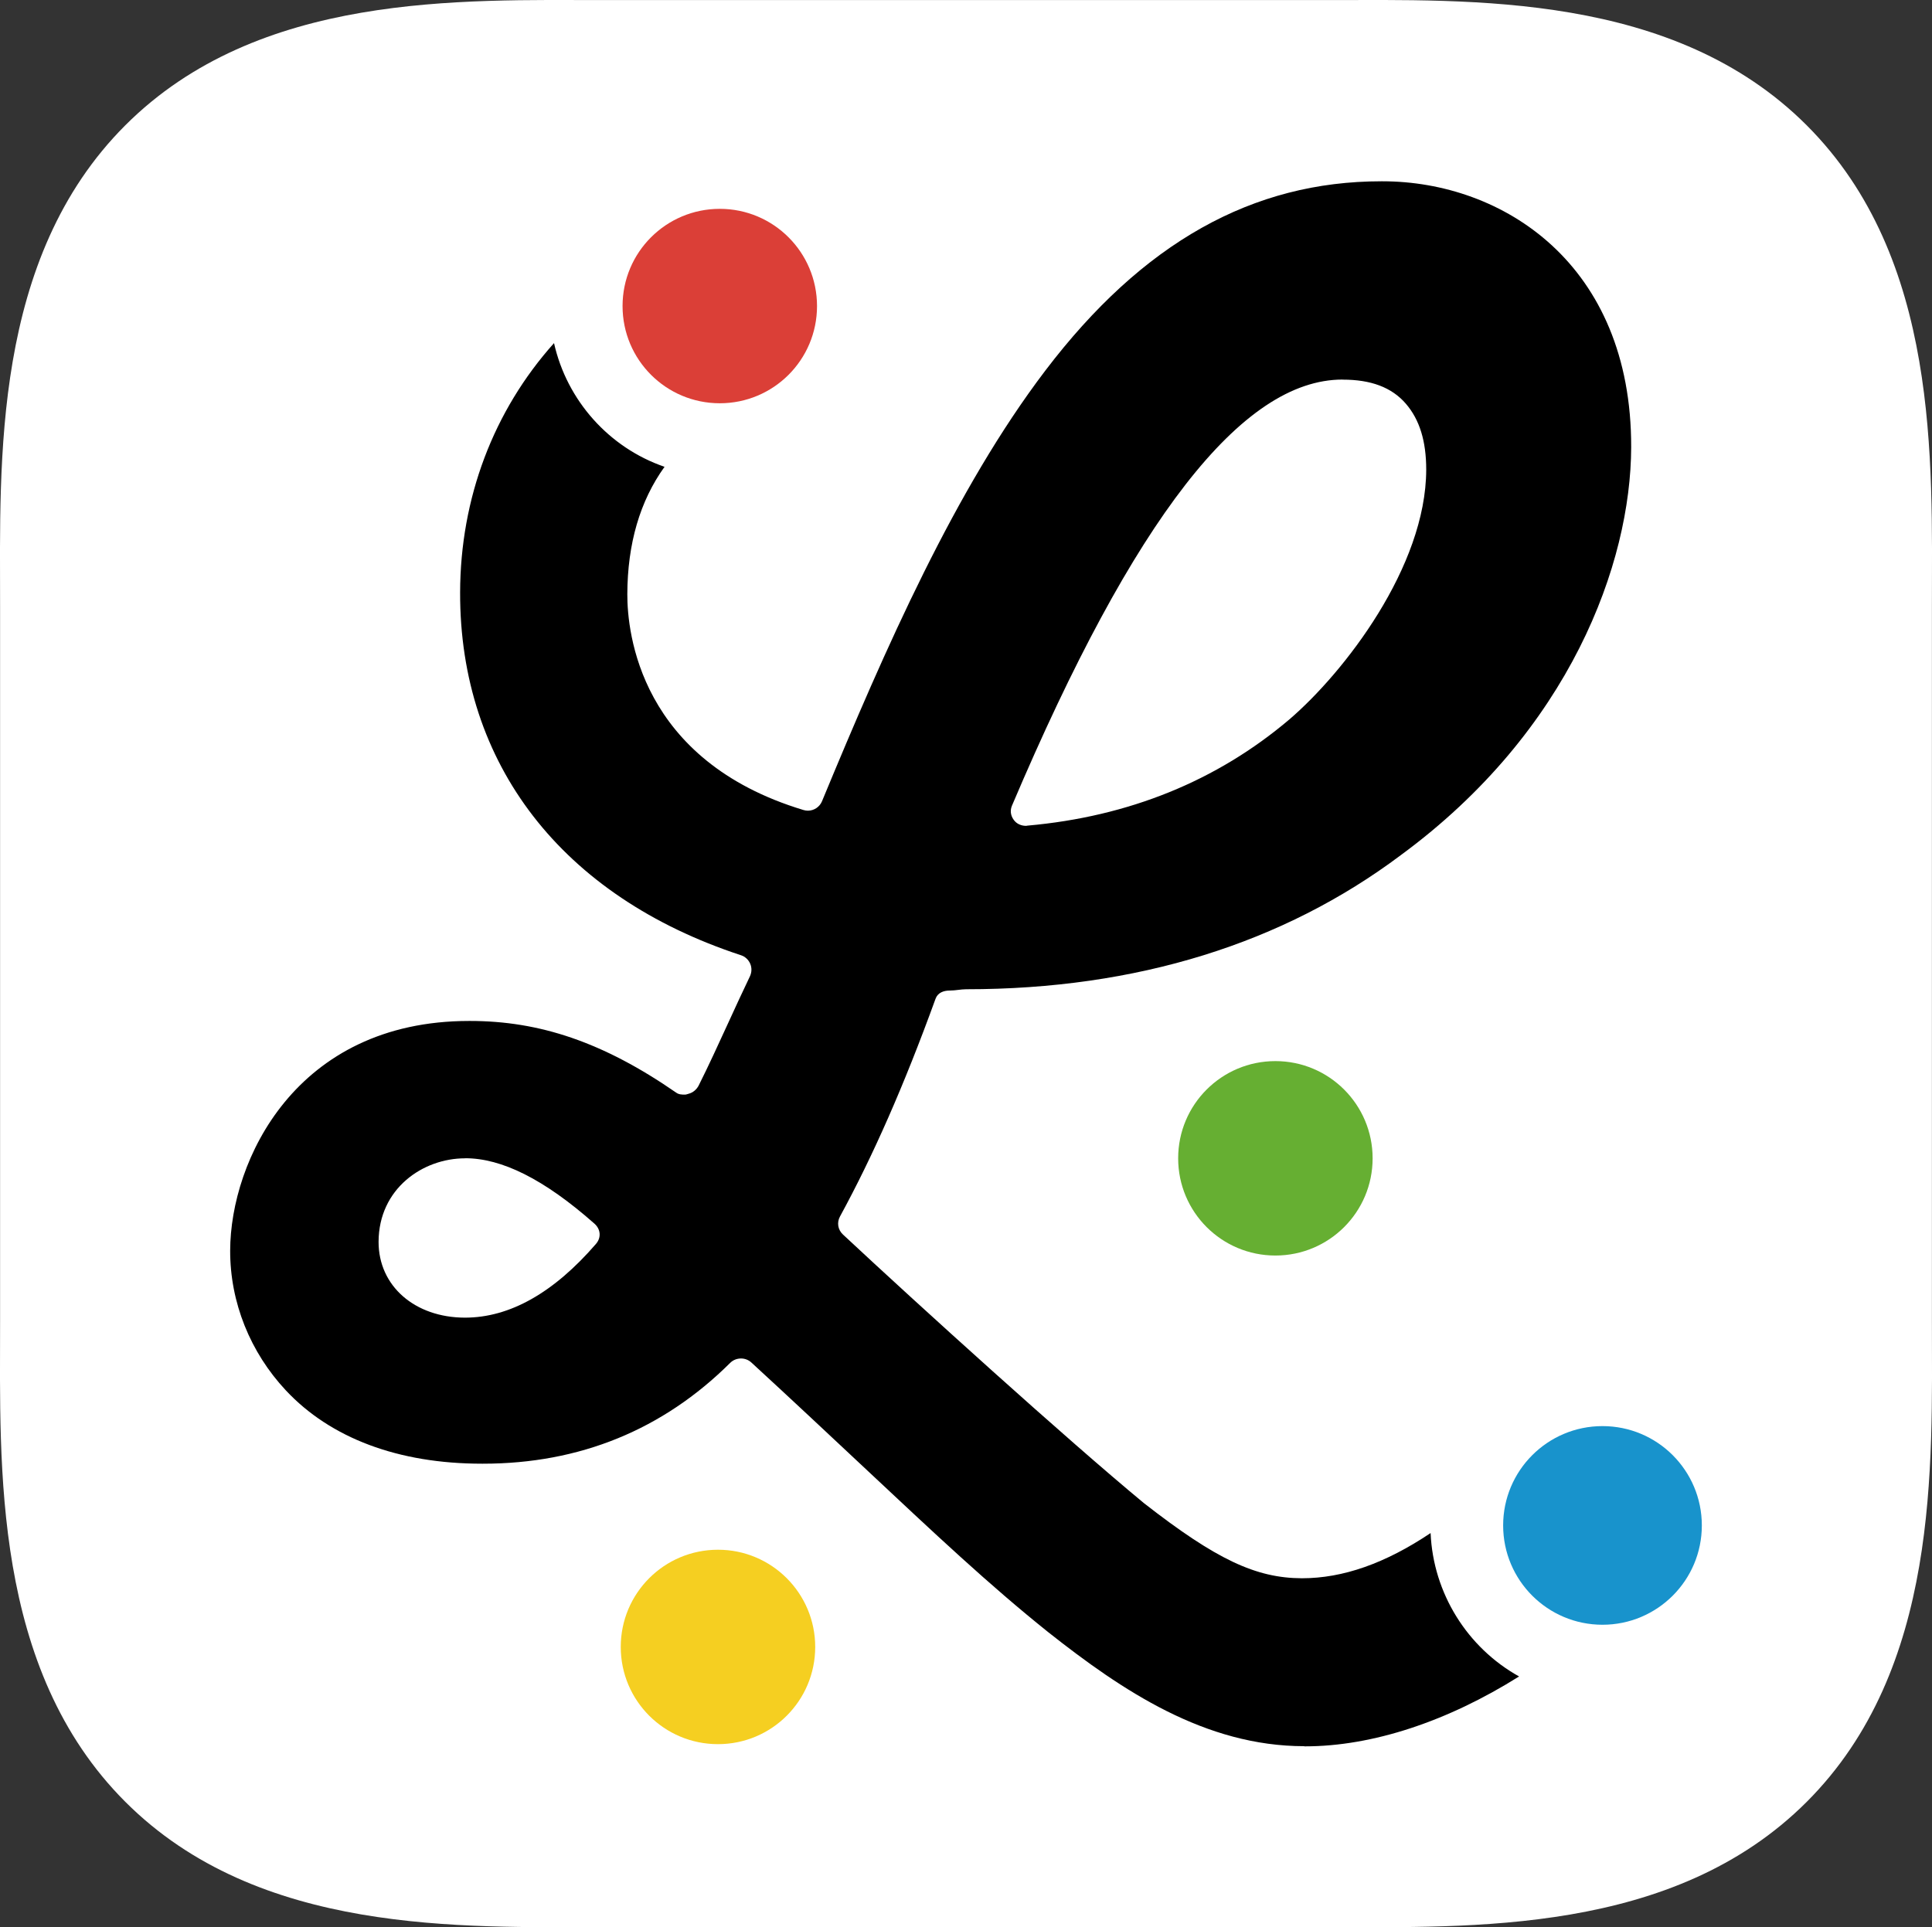
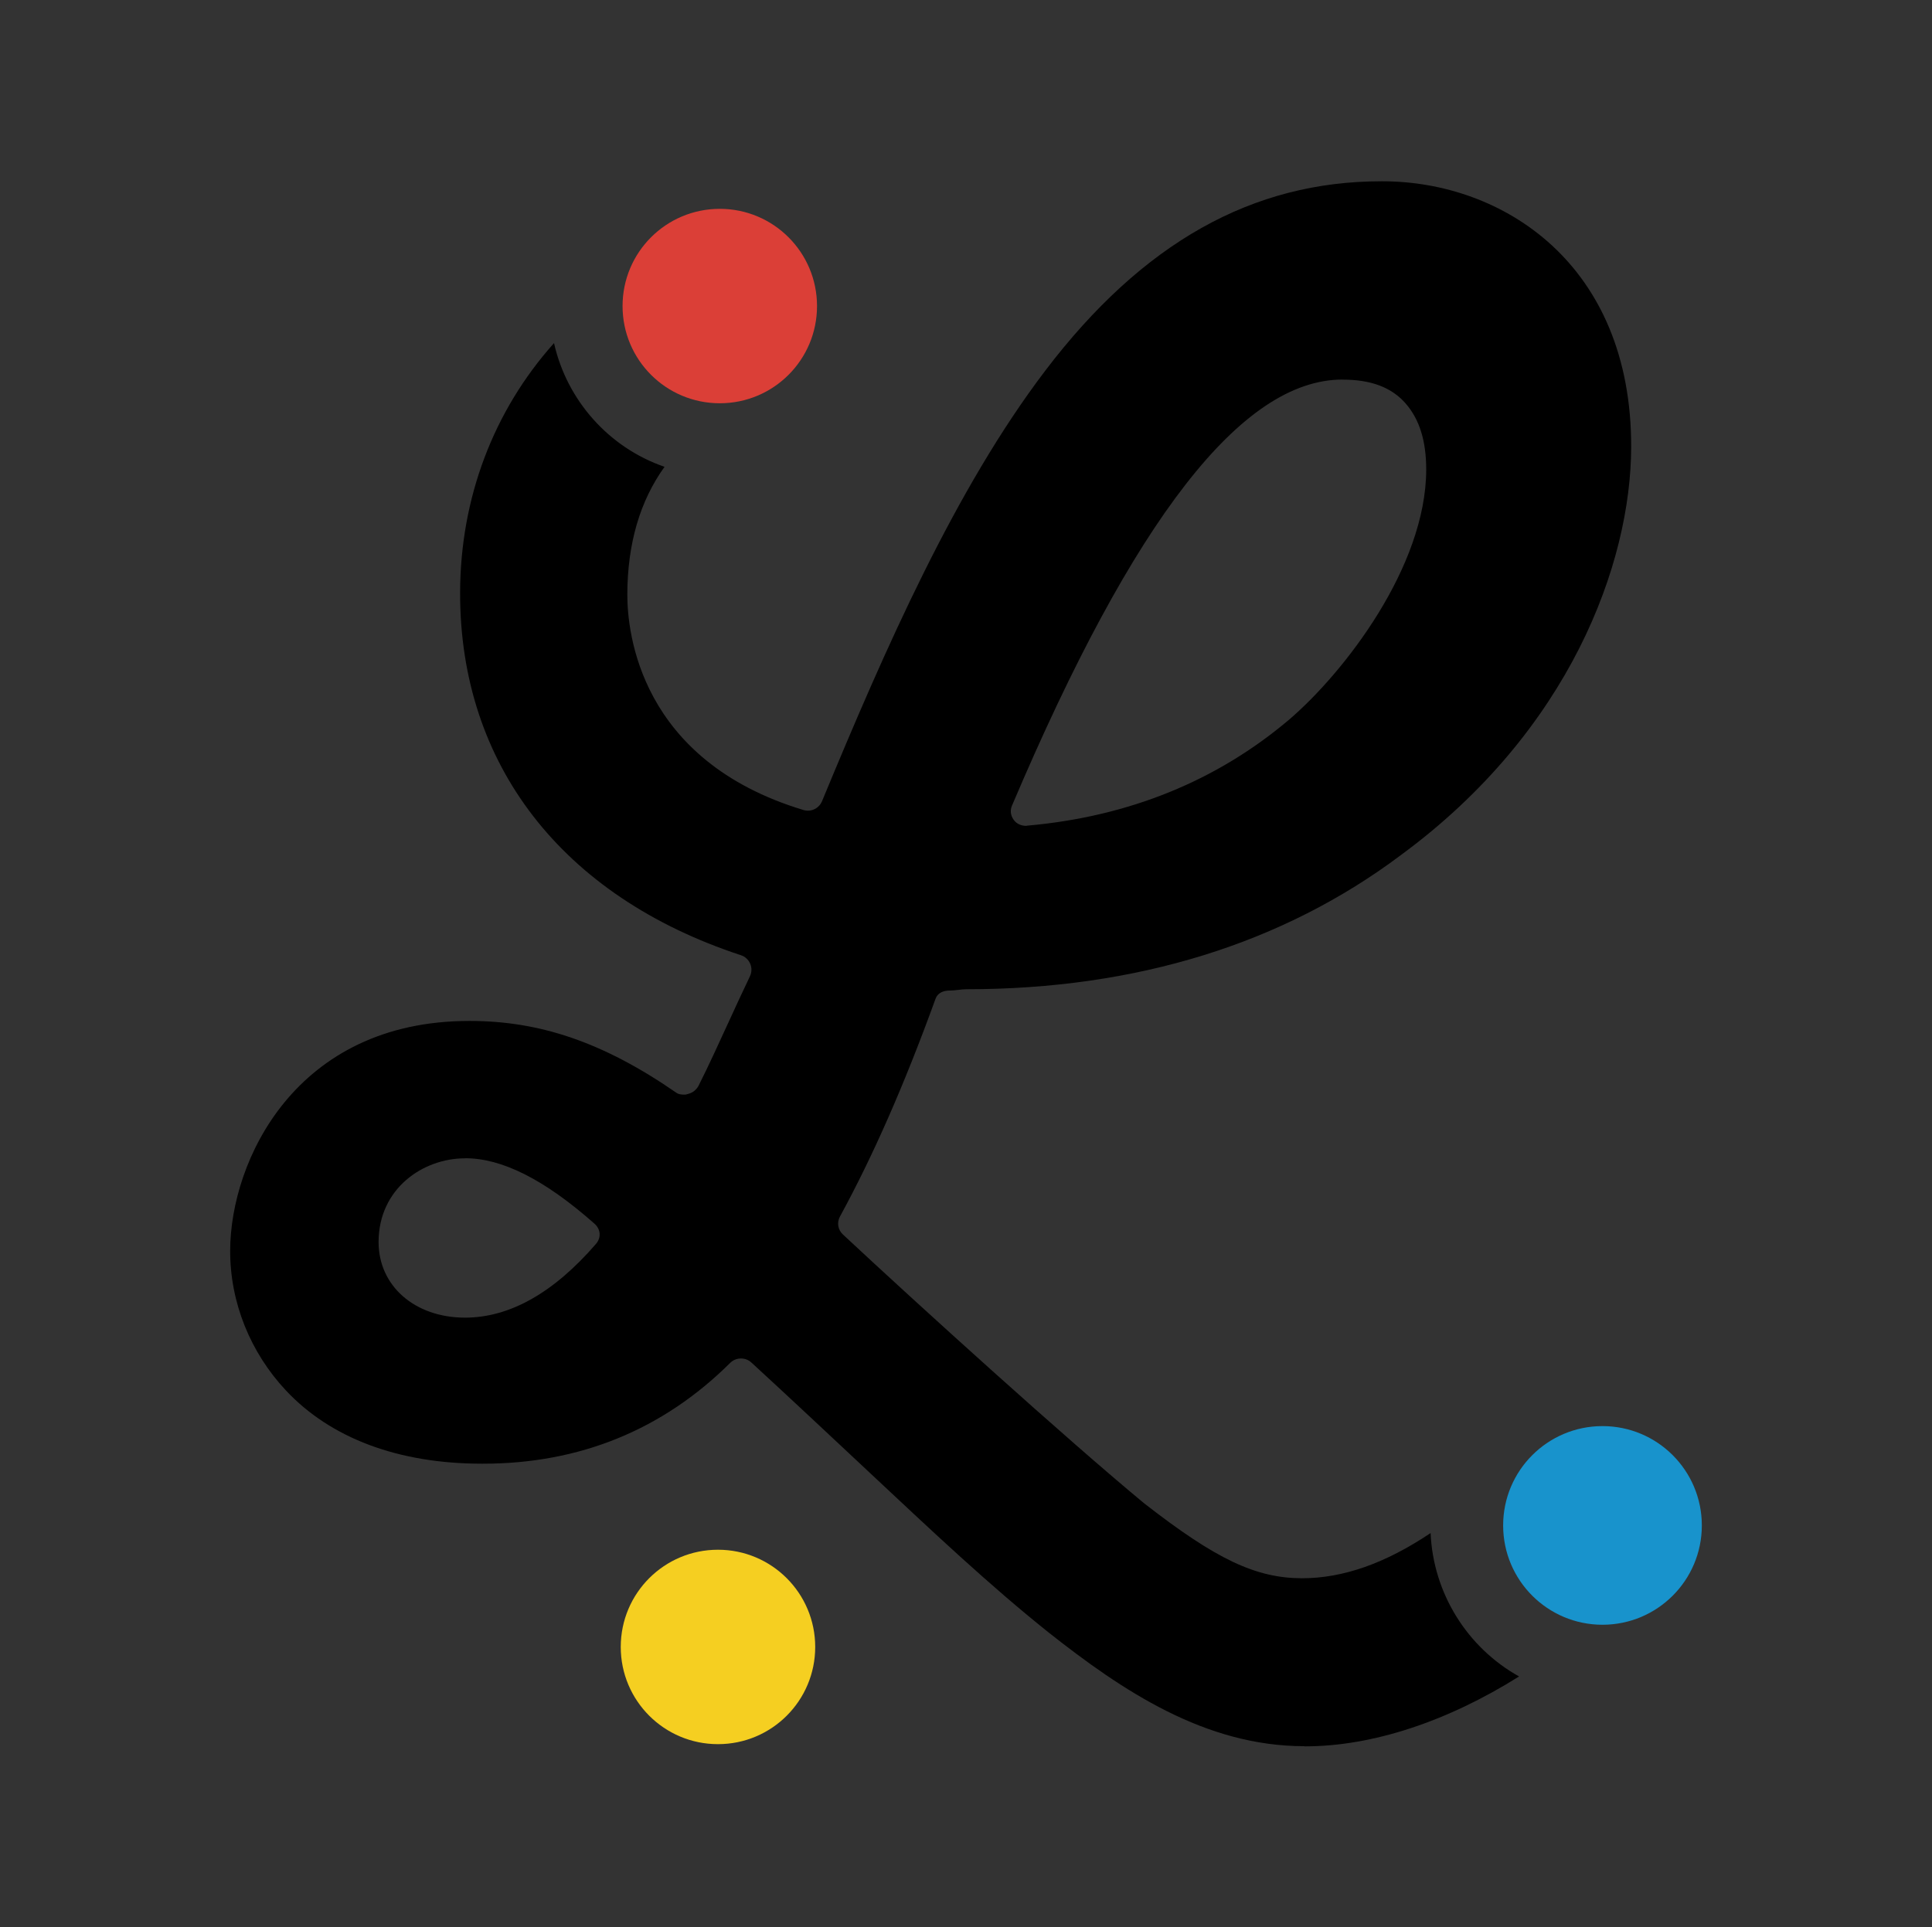
<svg xmlns="http://www.w3.org/2000/svg" id="_レイヤー_1" data-name="レイヤー 1" viewBox="0 0 255.93 255.35">
  <rect x="0" y="0" width="255.93" height="255.35" fill="#333333" stroke="none" />
  <defs>
    <style>
      .cls-1 {
        fill: #db3f37;
      }

      .cls-2 {
        fill: #66af32;
      }

      .cls-3 {
        fill: #f5cf21;
      }

      .cls-4 {
        fill: #1893cc;
      }

      .cls-5 {
        fill: #fff;
      }
    </style>
  </defs>
-   <path class="cls-5" d="M175.67.01c19.17,0,46.01-1.06,63.66,16.59,17.65,17.65,16.59,44.5,16.59,63.66v94.82c0,19.17,1.06,46.01-16.59,63.66-17.65,17.65-44.5,16.59-63.66,16.59h-95.4c-19.17,0-46.01,1.06-63.66-16.59C-1.05,221.09.01,194.25.01,175.08v-94.82C.01,61.1-1.05,34.25,16.6,16.6,34.25-1.05,61.1.01,80.27.01h95.4Z" />
  <g>
-     <path class="cls-2" d="M181.83,153.47c0-7.11-5.76-12.88-12.88-12.88s-12.88,5.76-12.88,12.88,5.76,12.88,12.88,12.88,12.88-5.76,12.88-12.88Z" />
    <path class="cls-3" d="M107.99,218.21c0-7.11-5.76-12.88-12.88-12.88s-12.88,5.76-12.88,12.88,5.76,12.88,12.88,12.88,12.88-5.76,12.88-12.88Z" />
    <path class="cls-4" d="M225.44,202.11c0-7.27-5.89-13.16-13.16-13.16s-13.16,5.89-13.16,13.16,5.89,13.16,13.16,13.16,13.16-5.89,13.16-13.16Z" />
    <path d="M172.79,231.36c-13.15,0-24.1-7.33-33.96-15.13-7.78-6.23-14.84-12.87-24.61-22.03-4.27-4-9.11-8.55-14.68-13.67-.39-.36-.88-.54-1.37-.54-.52,0-1.03.18-1.43.57-8.93,8.88-19.95,13.37-32.75,13.37h-.15c-11.07,0-20.05-3.38-25.98-9.72-4.7-5.03-7.39-11.64-7.37-18.53.03-11.85,8.65-30.41,31.66-30.41h.1c9.22,0,17.65,2.8,27.34,9.51.34.24.74.25,1.15.25.17,0,.33-.08.5-.12.57-.15,1.04-.56,1.31-1.08,1.33-2.65,2.62-5.48,3.87-8.2.95-2.07,1.93-4.21,2.92-6.27.25-.53.27-1.14.04-1.67-.23-.54-.68-.95-1.23-1.13-23.7-7.78-37.26-25.31-37.2-48.07.03-12.49,4.42-24.07,12.44-33.03,1.7,7.58,7.26,13.85,14.64,16.39-3.26,4.53-4.91,10.19-4.93,16.89-.01,5.05,1.63,22.03,23.33,28.58.19.06.39.09.59.09.8,0,1.55-.48,1.87-1.25,8.43-20.37,17.66-41.36,29.56-57.03,12.94-17.03,27.51-25.11,44.54-25.11h.14c15.91,0,33.01,10.94,32.95,35.23-.04,15.37-8.08,37.57-30.53,54.06-15.56,11.67-34.93,17.76-57.56,17.76-.7,0-1.42.17-2.13.17h-.03c-.85,0-1.61.29-1.9,1.09-4.19,11.55-8.33,20.91-12.66,28.85-.44.81-.28,1.76.4,2.39,9.99,9.33,29.57,27.07,39.88,35.6,9.54,7.44,14.8,9.92,20.91,9.94,5.45,0,11.05-1.97,17.05-5.99.34,7.96,4.85,15.18,11.72,19-9.47,5.95-19.42,9.26-28.35,9.26h-.1ZM61.61,153.47c-5.62,0-11.44,4.03-11.46,11.06-.01,5.86,4.8,10.04,11.44,10.05,5.95,0,11.77-3.31,17.35-9.76.73-.84.64-1.95-.19-2.69-6.71-5.93-12.31-8.67-17.11-8.67h-.03ZM177.84,50.29c-13.29,0-27.61,18.35-43.78,56.44-.28.65-.19,1.32.23,1.9.38.53.99.79,1.64.79.06,0,.12-.02.18-.03,13.42-1.19,25.09-5.93,34.69-14.07,7.28-6.25,18.1-20.22,18.13-33.09,0-3.81-.89-6.63-2.68-8.72-1.91-2.23-4.72-3.21-8.36-3.21h-.04Z" />
    <path class="cls-1" d="M108.23,40.55c0-7.11-5.76-12.88-12.88-12.88s-12.88,5.76-12.88,12.88,5.76,12.88,12.88,12.88,12.88-5.76,12.88-12.88Z" />
  </g>
</svg>